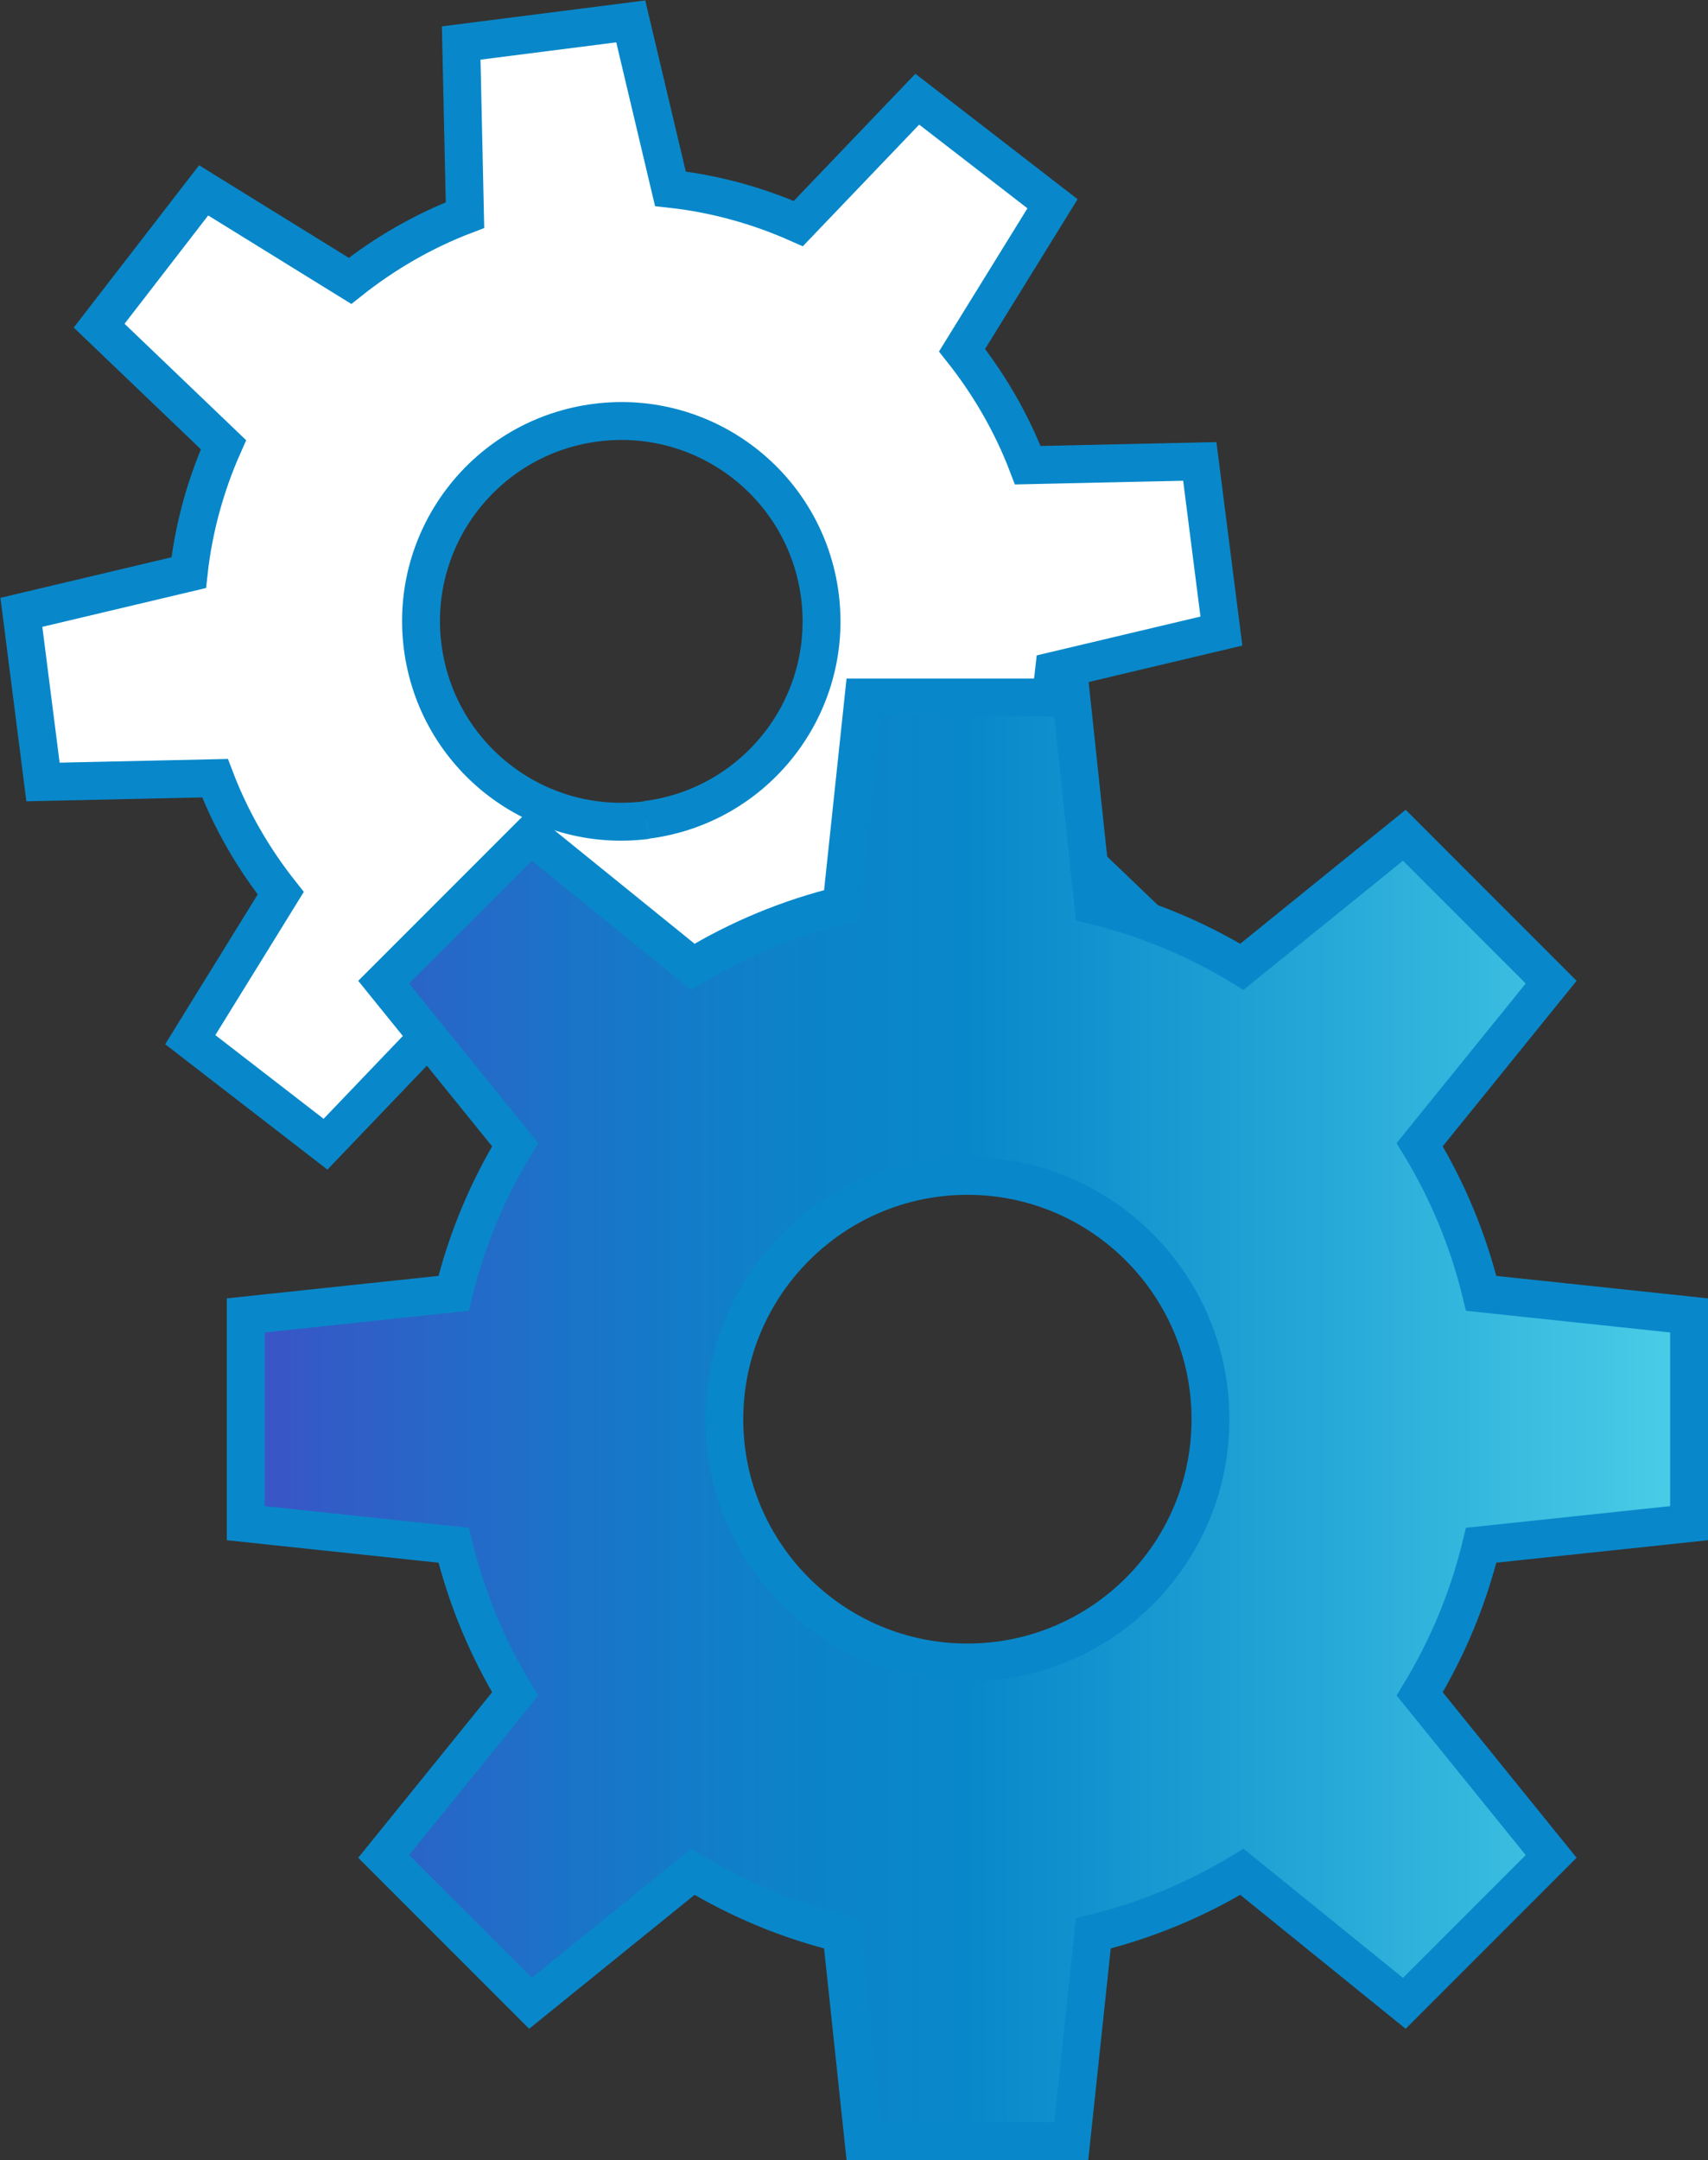
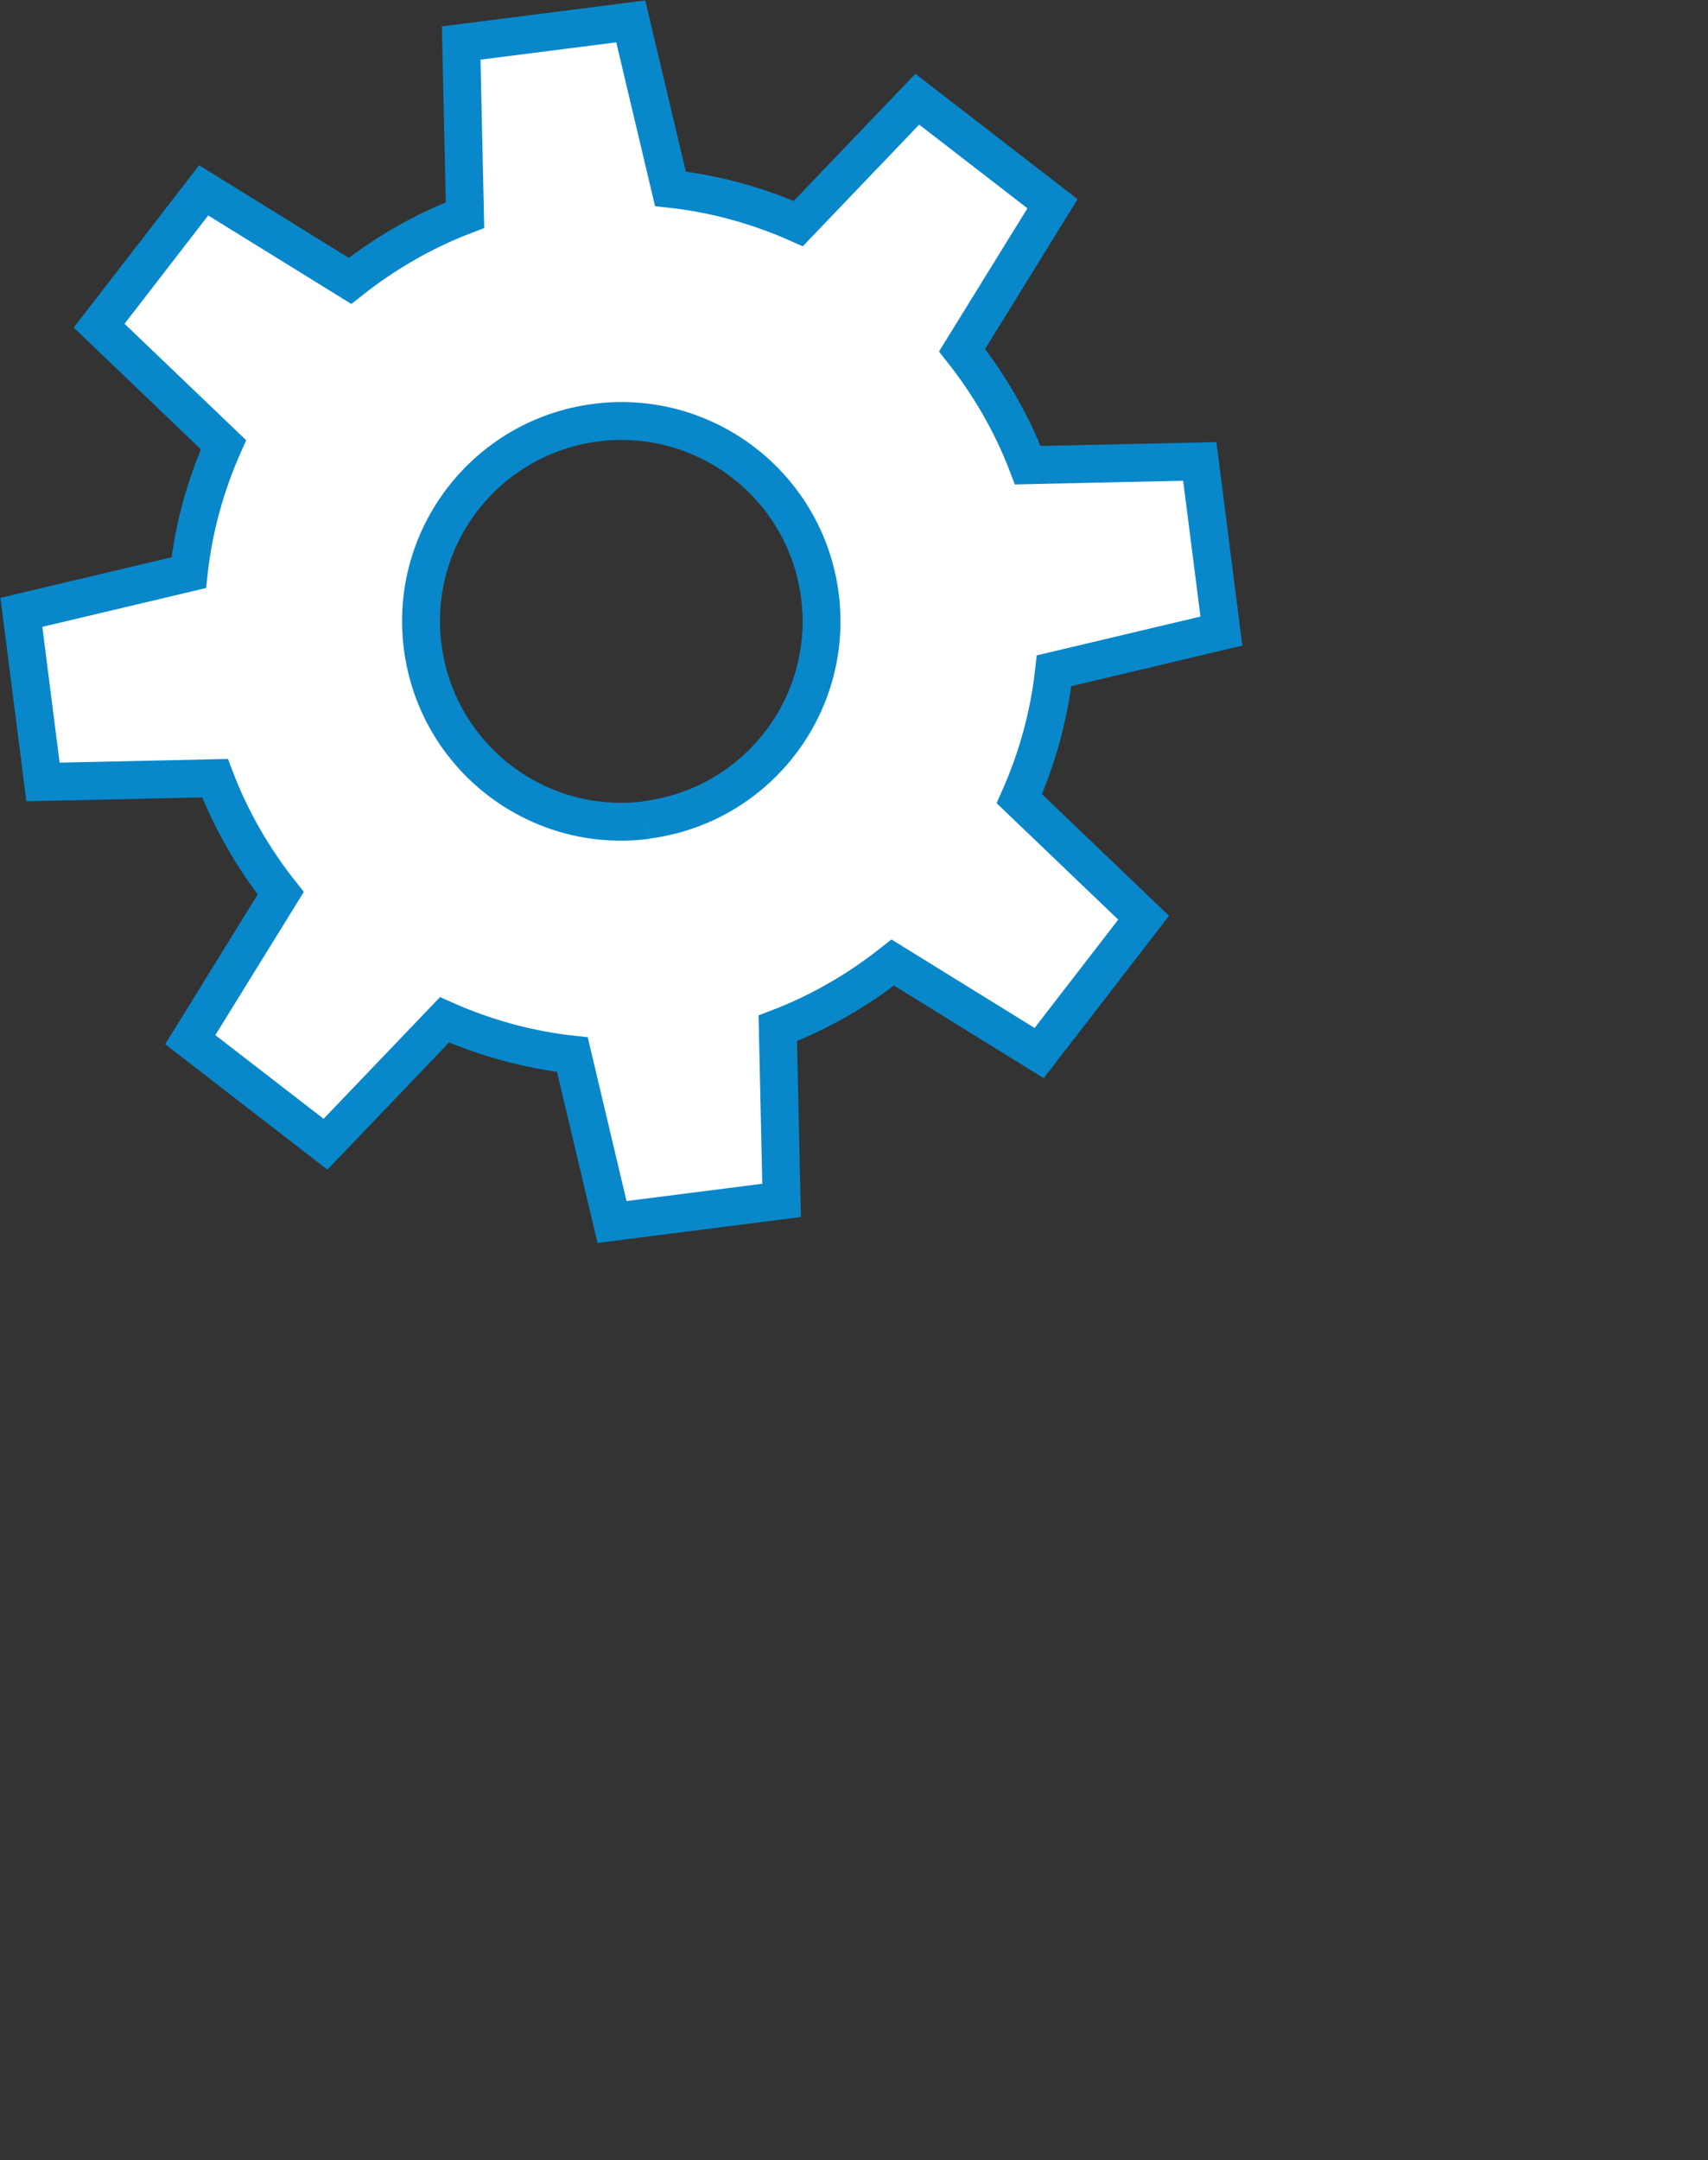
<svg xmlns="http://www.w3.org/2000/svg" id="Laag_2" data-name="Laag 2" viewBox="0 0 76.66 96.91">
  <rect x="0" y="0" width="76.66" height="96.91" fill="#333333" stroke="none" />
  <defs>
    <style>
      .cls-1 {
        fill: none;
      }

      .cls-2 {
        fill: #fff;
      }

      .cls-2, .cls-3 {
        stroke: #0888ca;
        stroke-miterlimit: 10;
        stroke-width: 1.7px;
      }

      .cls-3 {
        fill: url(#linear-gradient);
      }
    </style>
    <linearGradient id="linear-gradient" x1="11.03" y1="63.67" x2="75.81" y2="63.67" gradientUnits="userSpaceOnUse">
      <stop offset="0" stop-color="#3d52c7" />
      <stop offset=".05" stop-color="#335bc7" />
      <stop offset=".22" stop-color="#1b73c8" />
      <stop offset=".37" stop-color="#0d82c9" />
      <stop offset=".5" stop-color="#0888ca" />
      <stop offset=".71" stop-color="#21a3d5" />
      <stop offset="1" stop-color="#4acee7" />
    </linearGradient>
  </defs>
  <g id="Iconen_Zeebrugge" data-name="Iconen Zeebrugge">
    <g>
      <path class="cls-2" d="M54.82,28.31l-.97-7.61-7.72.17c-.72-1.89-1.73-3.62-2.95-5.16l4.06-6.57-6.07-4.69-5.34,5.58c-1.8-.8-3.73-1.34-5.74-1.56l-1.78-7.51-7.61.97.17,7.72c-1.89.72-3.62,1.73-5.16,2.95l-6.57-4.06-4.69,6.07,5.58,5.34c-.8,1.8-1.34,3.73-1.56,5.74l-7.51,1.78.97,7.61,7.72-.17c.72,1.89,1.73,3.62,2.95,5.16l-4.06,6.57,6.07,4.69,5.34-5.58c1.8.8,3.73,1.34,5.74,1.56l1.78,7.51,7.61-.97-.17-7.72c1.89-.72,3.62-1.73,5.16-2.95l6.57,4.06,4.69-6.07-5.58-5.34c.8-1.8,1.34-3.73,1.56-5.74l7.51-1.78ZM29.02,36.79c-4.92.63-9.42-2.85-10.05-7.78-.63-4.92,2.85-9.42,7.78-10.05,4.92-.63,9.42,2.85,10.05,7.77.63,4.92-2.85,9.42-7.78,10.05" />
-       <path class="cls-3" d="M75.81,68.33v-9.32l-9.33-.99c-.58-2.39-1.52-4.63-2.76-6.67l5.9-7.29-6.59-6.59-7.29,5.9c-2.04-1.24-4.28-2.18-6.67-2.76l-.99-9.32h-9.32l-.99,9.32c-2.38.58-4.63,1.52-6.67,2.76l-7.29-5.9-6.59,6.59,5.9,7.29c-1.24,2.04-2.18,4.28-2.76,6.67l-9.33.99v9.32l9.33.99c.58,2.38,1.52,4.63,2.76,6.67l-5.9,7.29,6.59,6.59,7.29-5.9c2.04,1.24,4.28,2.18,6.67,2.76l.99,9.32h9.32l.99-9.32c2.38-.58,4.63-1.52,6.67-2.76l7.29,5.9,6.59-6.59-5.9-7.29c1.24-2.04,2.18-4.28,2.76-6.67l9.33-.99ZM43.42,74.58c-6.03,0-10.91-4.89-10.91-10.91s4.89-10.92,10.91-10.92,10.91,4.89,10.91,10.92-4.89,10.91-10.91,10.91" />
-       <rect class="cls-1" x=".94" y=".94" width="74.87" height="95.12" />
      <rect class="cls-1" x=".94" y=".94" width="74.87" height="95.12" />
    </g>
  </g>
</svg>